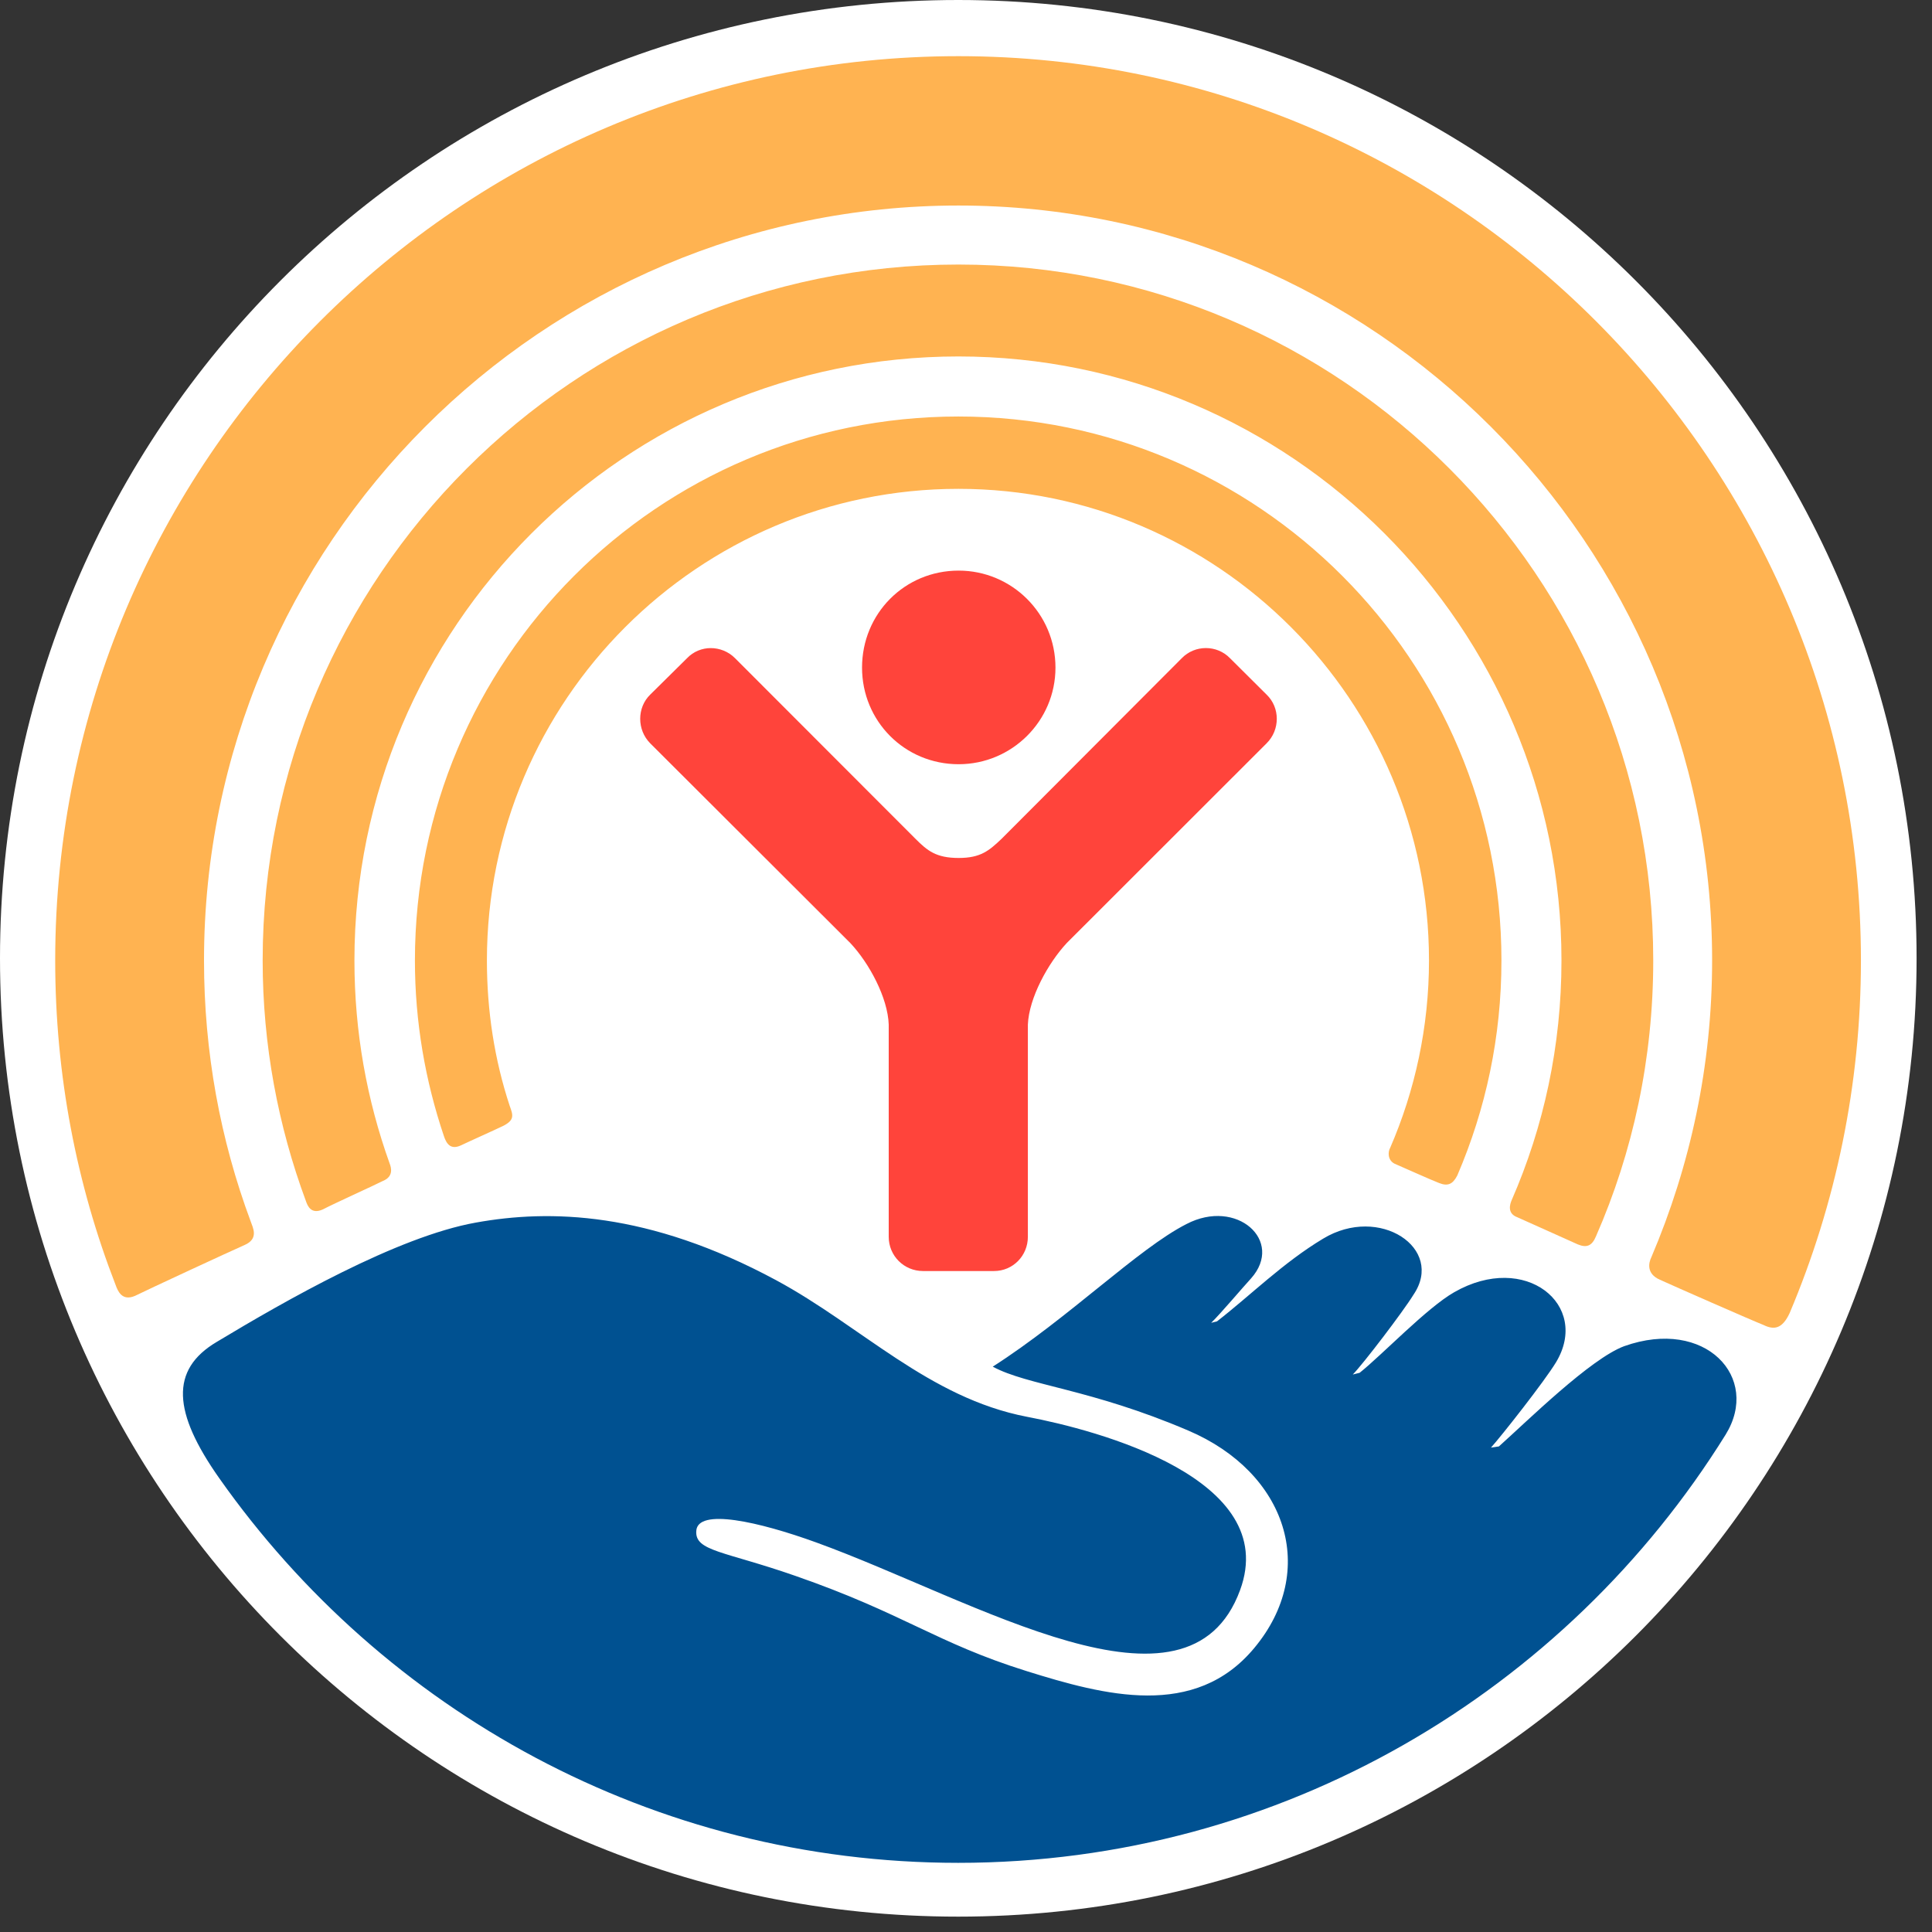
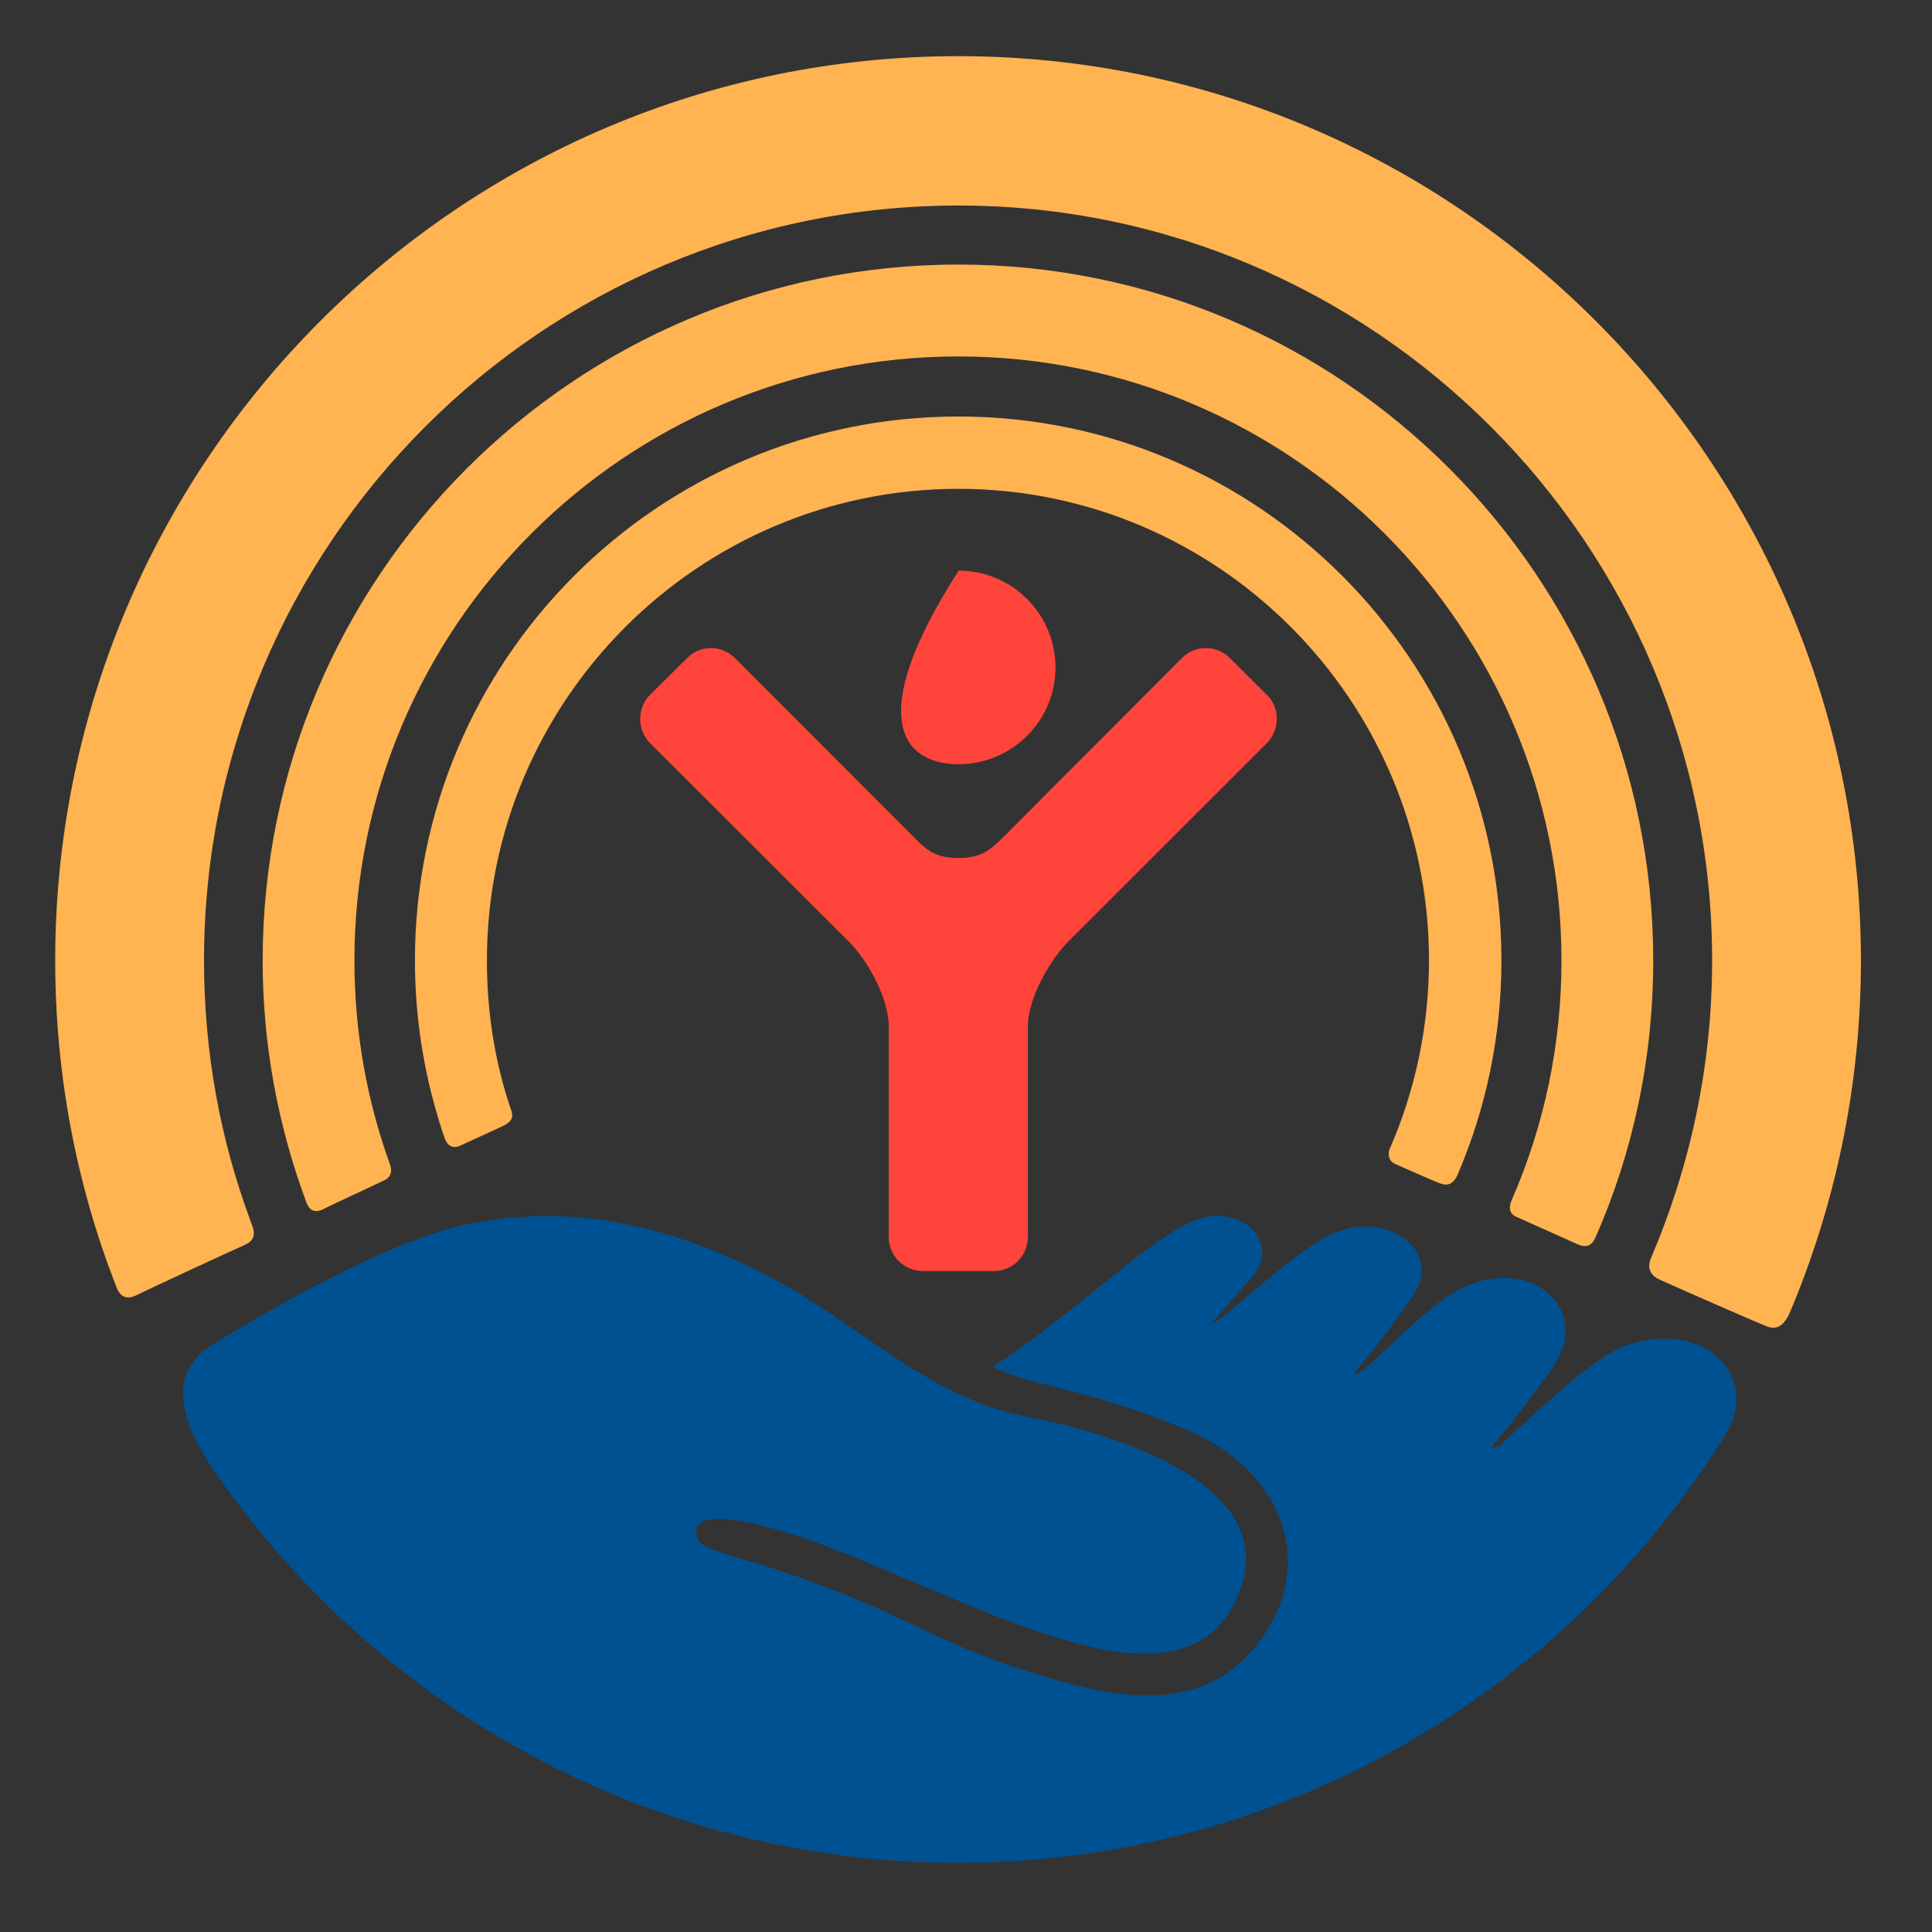
<svg xmlns="http://www.w3.org/2000/svg" width="84px" height="84px" viewBox="0 0 84 84" version="1.1">
  <rect x="0" y="0" width="84" height="84" fill="#333333" stroke="none" />
  <title>united-way</title>
  <g id="united-way" stroke="none" stroke-width="1" fill="none" fill-rule="evenodd">
-     <path d="M41.66,0 C18.63,0 0,18.654 0,41.664 C0,64.668 18.63,83.332 41.66,83.332 C64.66,83.332 83.33,64.668 83.33,41.664 C83.33,18.654 64.66,0 41.66,0 L41.66,0 Z" id="Shape" fill="#FFFFFF" fill-rule="nonzero" />
    <path d="M41.67,2.442 C20,2.442 2.4,20.087 2.4,41.76 C2.4,46.746 3.33,51.501 5.03,55.877 C5.12,56.123 5.3,56.588 5.87,56.342 C6.46,56.05 10.01,54.405 10.63,54.133 C11.27,53.856 10.99,53.372 10.9,53.106 C9.58,49.561 8.87,45.742 8.87,41.76 C8.87,23.65 23.57,8.936 41.67,8.936 C59.72,8.936 74.44,23.65 74.44,41.76 C74.44,46.337 73.49,50.685 71.8,54.656 C71.68,54.898 71.57,55.379 72.17,55.641 C72.73,55.898 76.19,57.419 76.67,57.606 C77.13,57.833 77.49,57.782 77.81,57.092 C79.81,52.359 80.91,47.173 80.91,41.76 C80.91,20.087 63.3,2.442 41.67,2.442 L41.67,2.442 Z M41.67,11.502 C24.98,11.502 11.42,25.082 11.42,41.76 C11.42,45.43 12.09,48.952 13.3,52.219 C13.37,52.42 13.52,52.819 14.04,52.582 C14.52,52.329 16.21,51.567 16.66,51.34 C17.12,51.148 17.01,50.76 16.94,50.584 C15.95,47.822 15.41,44.87 15.41,41.76 C15.41,27.264 27.18,15.498 41.67,15.498 C56.11,15.498 67.89,27.264 67.89,41.76 C67.89,45.47 67.12,48.992 65.72,52.192 C65.65,52.358 65.52,52.758 65.97,52.924 C66.37,53.106 68.26,53.947 68.6,54.104 C68.97,54.255 69.21,54.188 69.39,53.754 C71,50.085 71.88,46.019 71.88,41.76 C71.88,25.082 58.33,11.502 41.67,11.502 L41.67,11.502 Z M41.67,18.109 C28.61,18.109 18.04,28.706 18.04,41.76 C18.04,44.437 18.49,46.991 19.3,49.395 C19.42,49.758 19.61,49.996 20.04,49.799 C20.46,49.598 21.44,49.163 21.88,48.951 C22.38,48.695 22.31,48.487 22.16,48.078 C21.5,46.078 21.17,43.957 21.17,41.76 C21.17,30.455 30.37,21.254 41.67,21.254 C52.95,21.254 62.13,30.455 62.13,41.76 C62.13,44.649 61.52,47.425 60.44,49.91 C60.34,50.086 60.33,50.438 60.63,50.594 C60.96,50.735 62.2,51.294 62.57,51.436 C62.94,51.582 63.16,51.497 63.36,51.109 C64.6,48.225 65.28,45.076 65.28,41.76 C65.28,28.706 54.7,18.109 41.67,18.109 Z" id="Shape" fill="#FFB351" fill-rule="nonzero" />
-     <path d="M41.68,24.809 C39.33,24.809 37.48,26.679 37.48,29.027 C37.48,31.352 39.33,33.227 41.68,33.227 C43.99,33.227 45.89,31.352 45.89,29.027 C45.89,26.679 43.99,24.809 41.68,24.809 L41.68,24.809 Z M30.9,28.178 C30.53,28.178 30.15,28.324 29.87,28.619 L28.27,30.201 C27.69,30.766 27.69,31.734 28.27,32.318 L36.97,41.002 C37.79,41.874 38.6,43.378 38.64,44.547 L38.64,53.775 C38.64,54.597 39.3,55.262 40.13,55.262 L43.22,55.262 C44.04,55.262 44.69,54.597 44.69,53.775 L44.69,44.547 C44.74,43.378 45.57,41.874 46.38,41.002 L55.07,32.318 C55.66,31.734 55.66,30.766 55.07,30.201 L53.48,28.619 C52.91,28.029 51.95,28.029 51.38,28.619 L43.54,36.477 C43,36.986 42.64,37.303 41.68,37.303 C40.7,37.303 40.32,36.986 39.81,36.477 L31.96,28.619 C31.67,28.324 31.28,28.178 30.9,28.178 L30.9,28.178 Z" id="Shape" fill="#FF443B" fill-rule="nonzero" />
+     <path d="M41.68,24.809 C37.48,31.352 39.33,33.227 41.68,33.227 C43.99,33.227 45.89,31.352 45.89,29.027 C45.89,26.679 43.99,24.809 41.68,24.809 L41.68,24.809 Z M30.9,28.178 C30.53,28.178 30.15,28.324 29.87,28.619 L28.27,30.201 C27.69,30.766 27.69,31.734 28.27,32.318 L36.97,41.002 C37.79,41.874 38.6,43.378 38.64,44.547 L38.64,53.775 C38.64,54.597 39.3,55.262 40.13,55.262 L43.22,55.262 C44.04,55.262 44.69,54.597 44.69,53.775 L44.69,44.547 C44.74,43.378 45.57,41.874 46.38,41.002 L55.07,32.318 C55.66,31.734 55.66,30.766 55.07,30.201 L53.48,28.619 C52.91,28.029 51.95,28.029 51.38,28.619 L43.54,36.477 C43,36.986 42.64,37.303 41.68,37.303 C40.7,37.303 40.32,36.986 39.81,36.477 L31.96,28.619 C31.67,28.324 31.28,28.178 30.9,28.178 L30.9,28.178 Z" id="Shape" fill="#FF443B" fill-rule="nonzero" />
    <path d="M70.62,58.528 C69.152,59.072 66.404,61.784 65.17,62.888 L64.825,62.939 C65.265,62.454 67.158,60.05 67.654,59.228 C69.152,56.743 66.326,54.405 63.224,56.185 C62.039,56.86 60.068,58.931 59.114,59.687 L58.816,59.762 C59.241,59.335 60.999,57.036 61.457,56.29 C62.823,54.279 59.977,52.369 57.525,53.856 C55.789,54.898 54.369,56.321 52.914,57.45 L52.66,57.514 C53.05,57.137 54.026,55.983 54.396,55.58 C55.845,53.952 53.771,52.077 51.583,53.221 C49.484,54.289 46.468,57.304 43.163,59.42 C44.695,60.247 47.391,60.373 51.664,62.198 C55.951,64.027 57.336,68.286 54.537,71.648 C51.953,74.764 48.018,73.715 44.63,72.655 C40.699,71.426 39.304,70.156 34.572,68.513 C31.482,67.435 30.214,67.449 30.273,66.567 C30.323,65.555 32.997,66.159 35.497,67.066 C42.44,69.586 51.654,75.297 53.916,69.137 C55.705,64.284 47.708,62.178 44.645,61.598 C40.384,60.776 37.445,57.656 33.752,55.665 C28.171,52.656 23.879,52.581 20.695,53.155 C17.267,53.764 12.383,56.563 9.428,58.341 C7.371,59.557 7.524,61.416 9.528,64.263 C16.651,74.379 28.38,80.993 41.661,80.993 C55.743,80.993 68.105,73.513 75.025,62.379 C76.566,59.894 74.152,57.274 70.619,58.529" id="Path" fill="#005191" fill-rule="nonzero" />
  </g>
</svg>